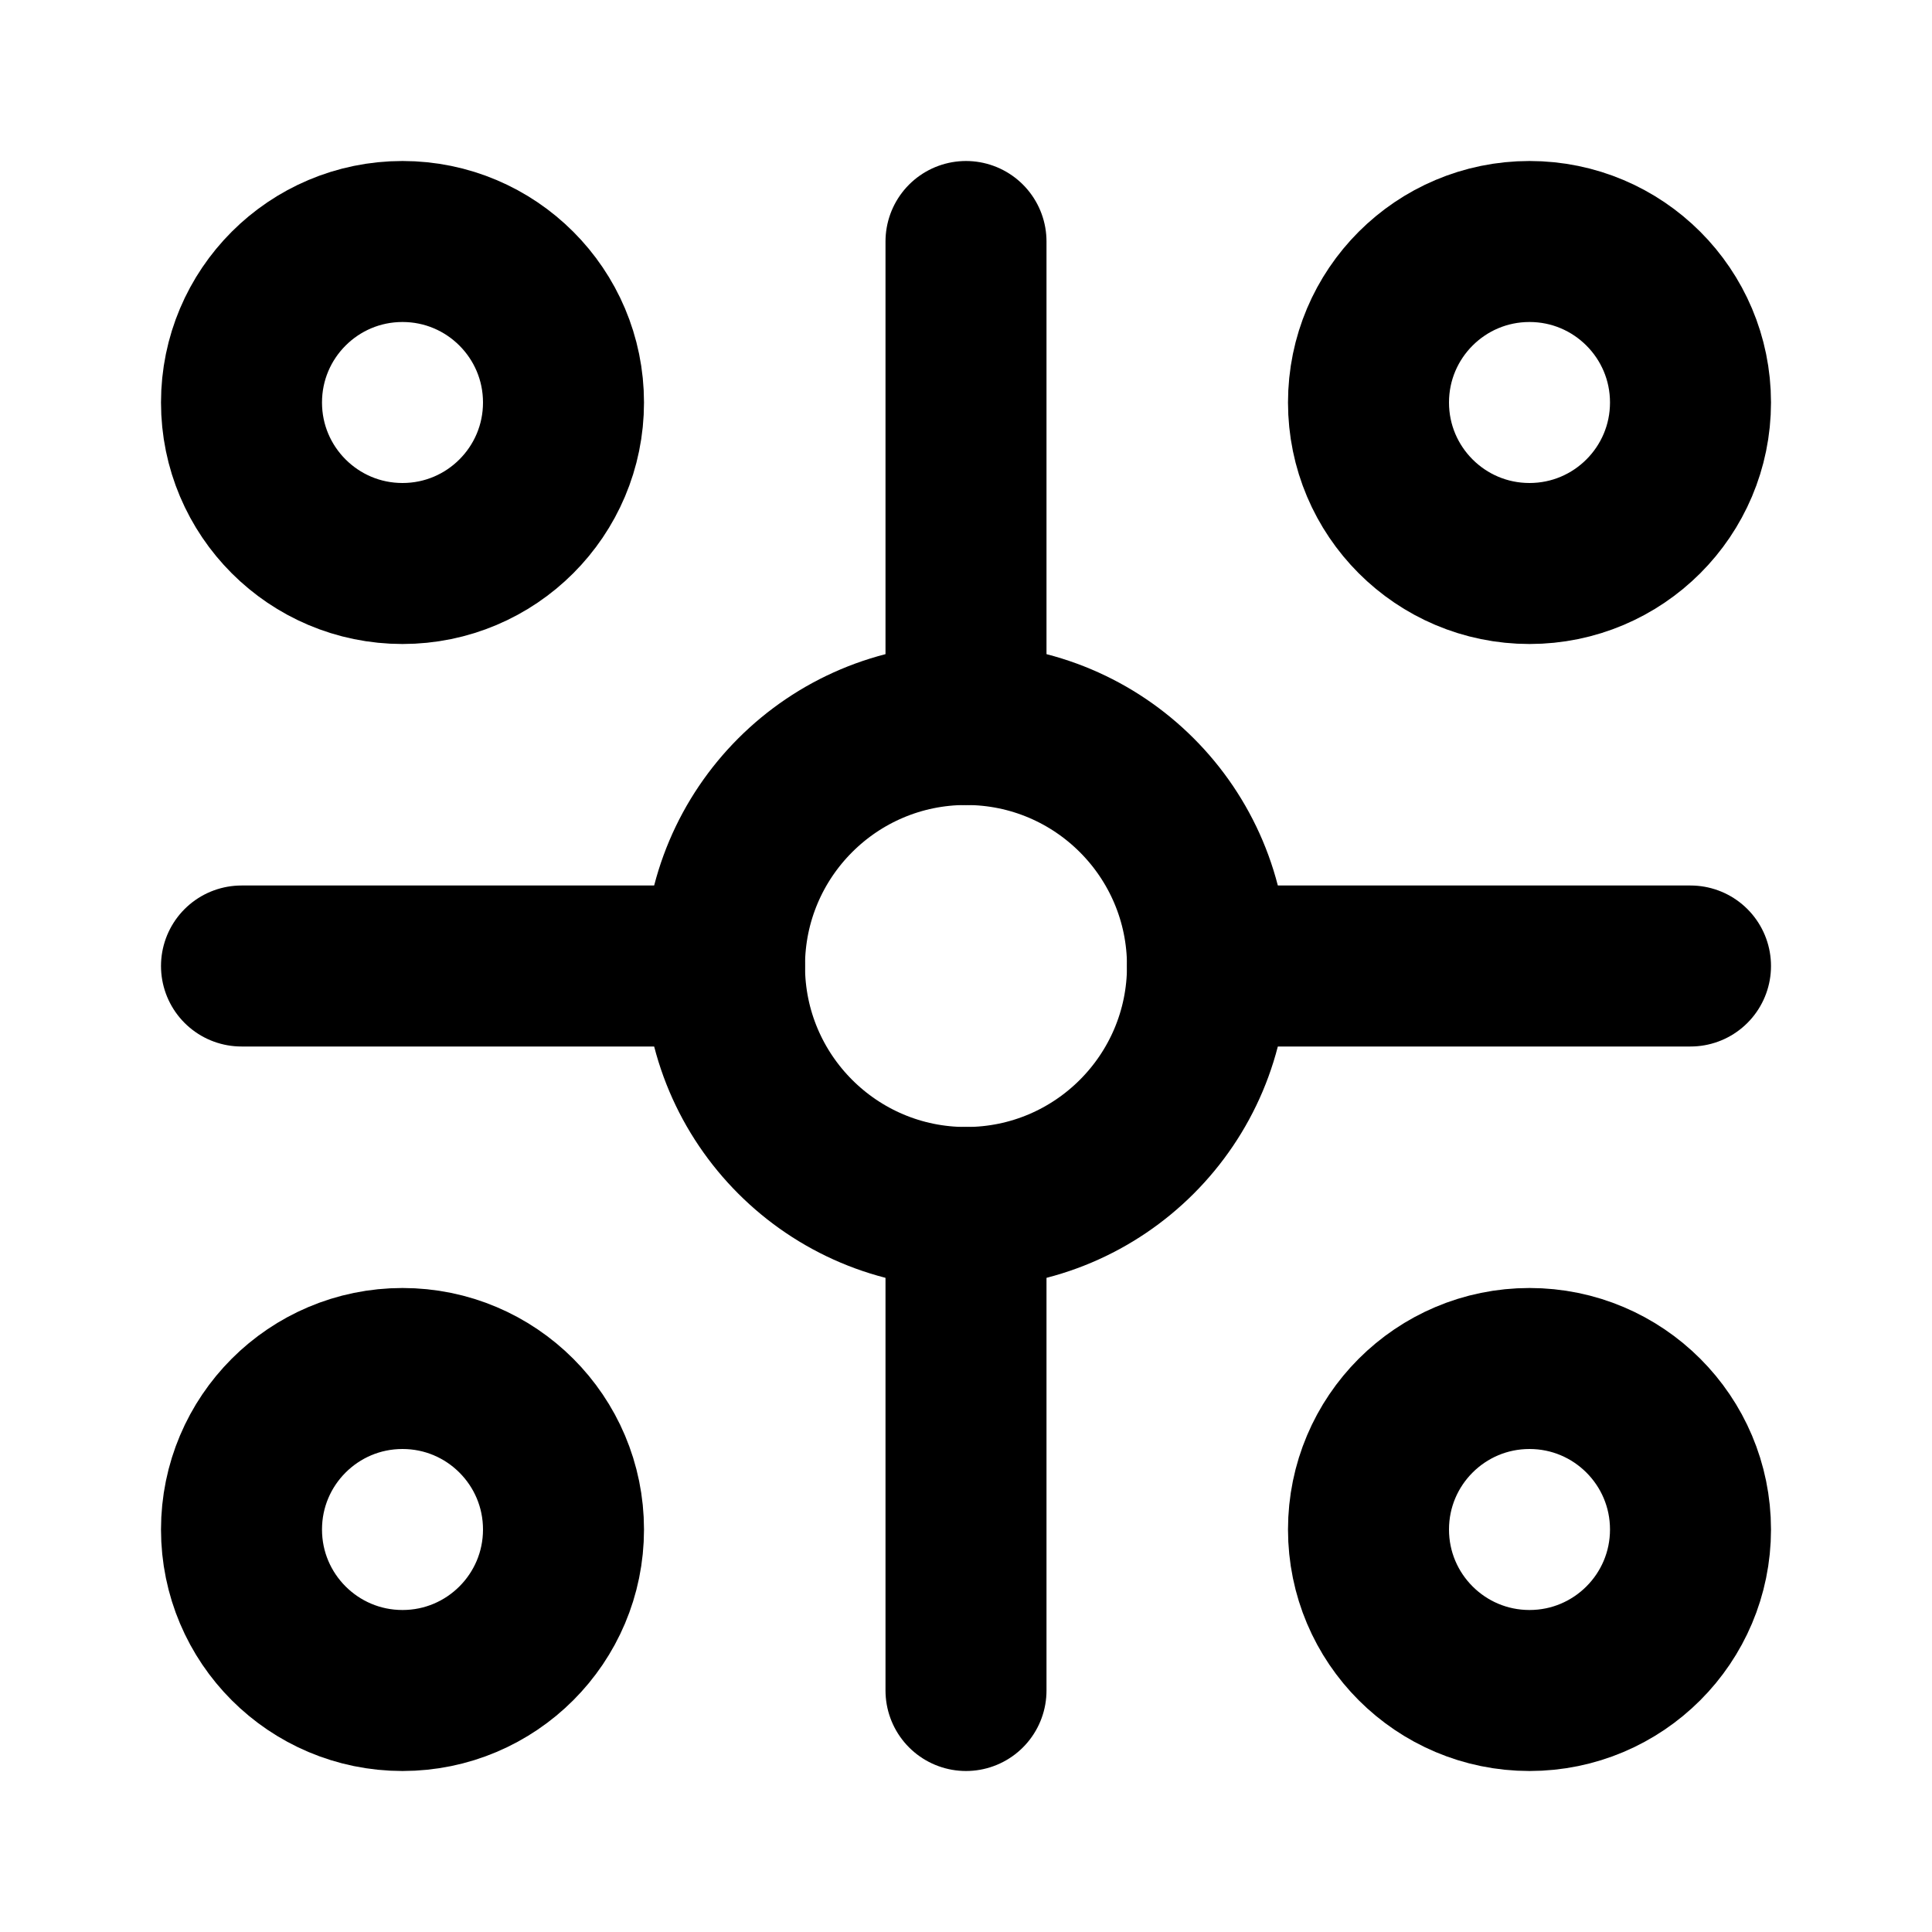
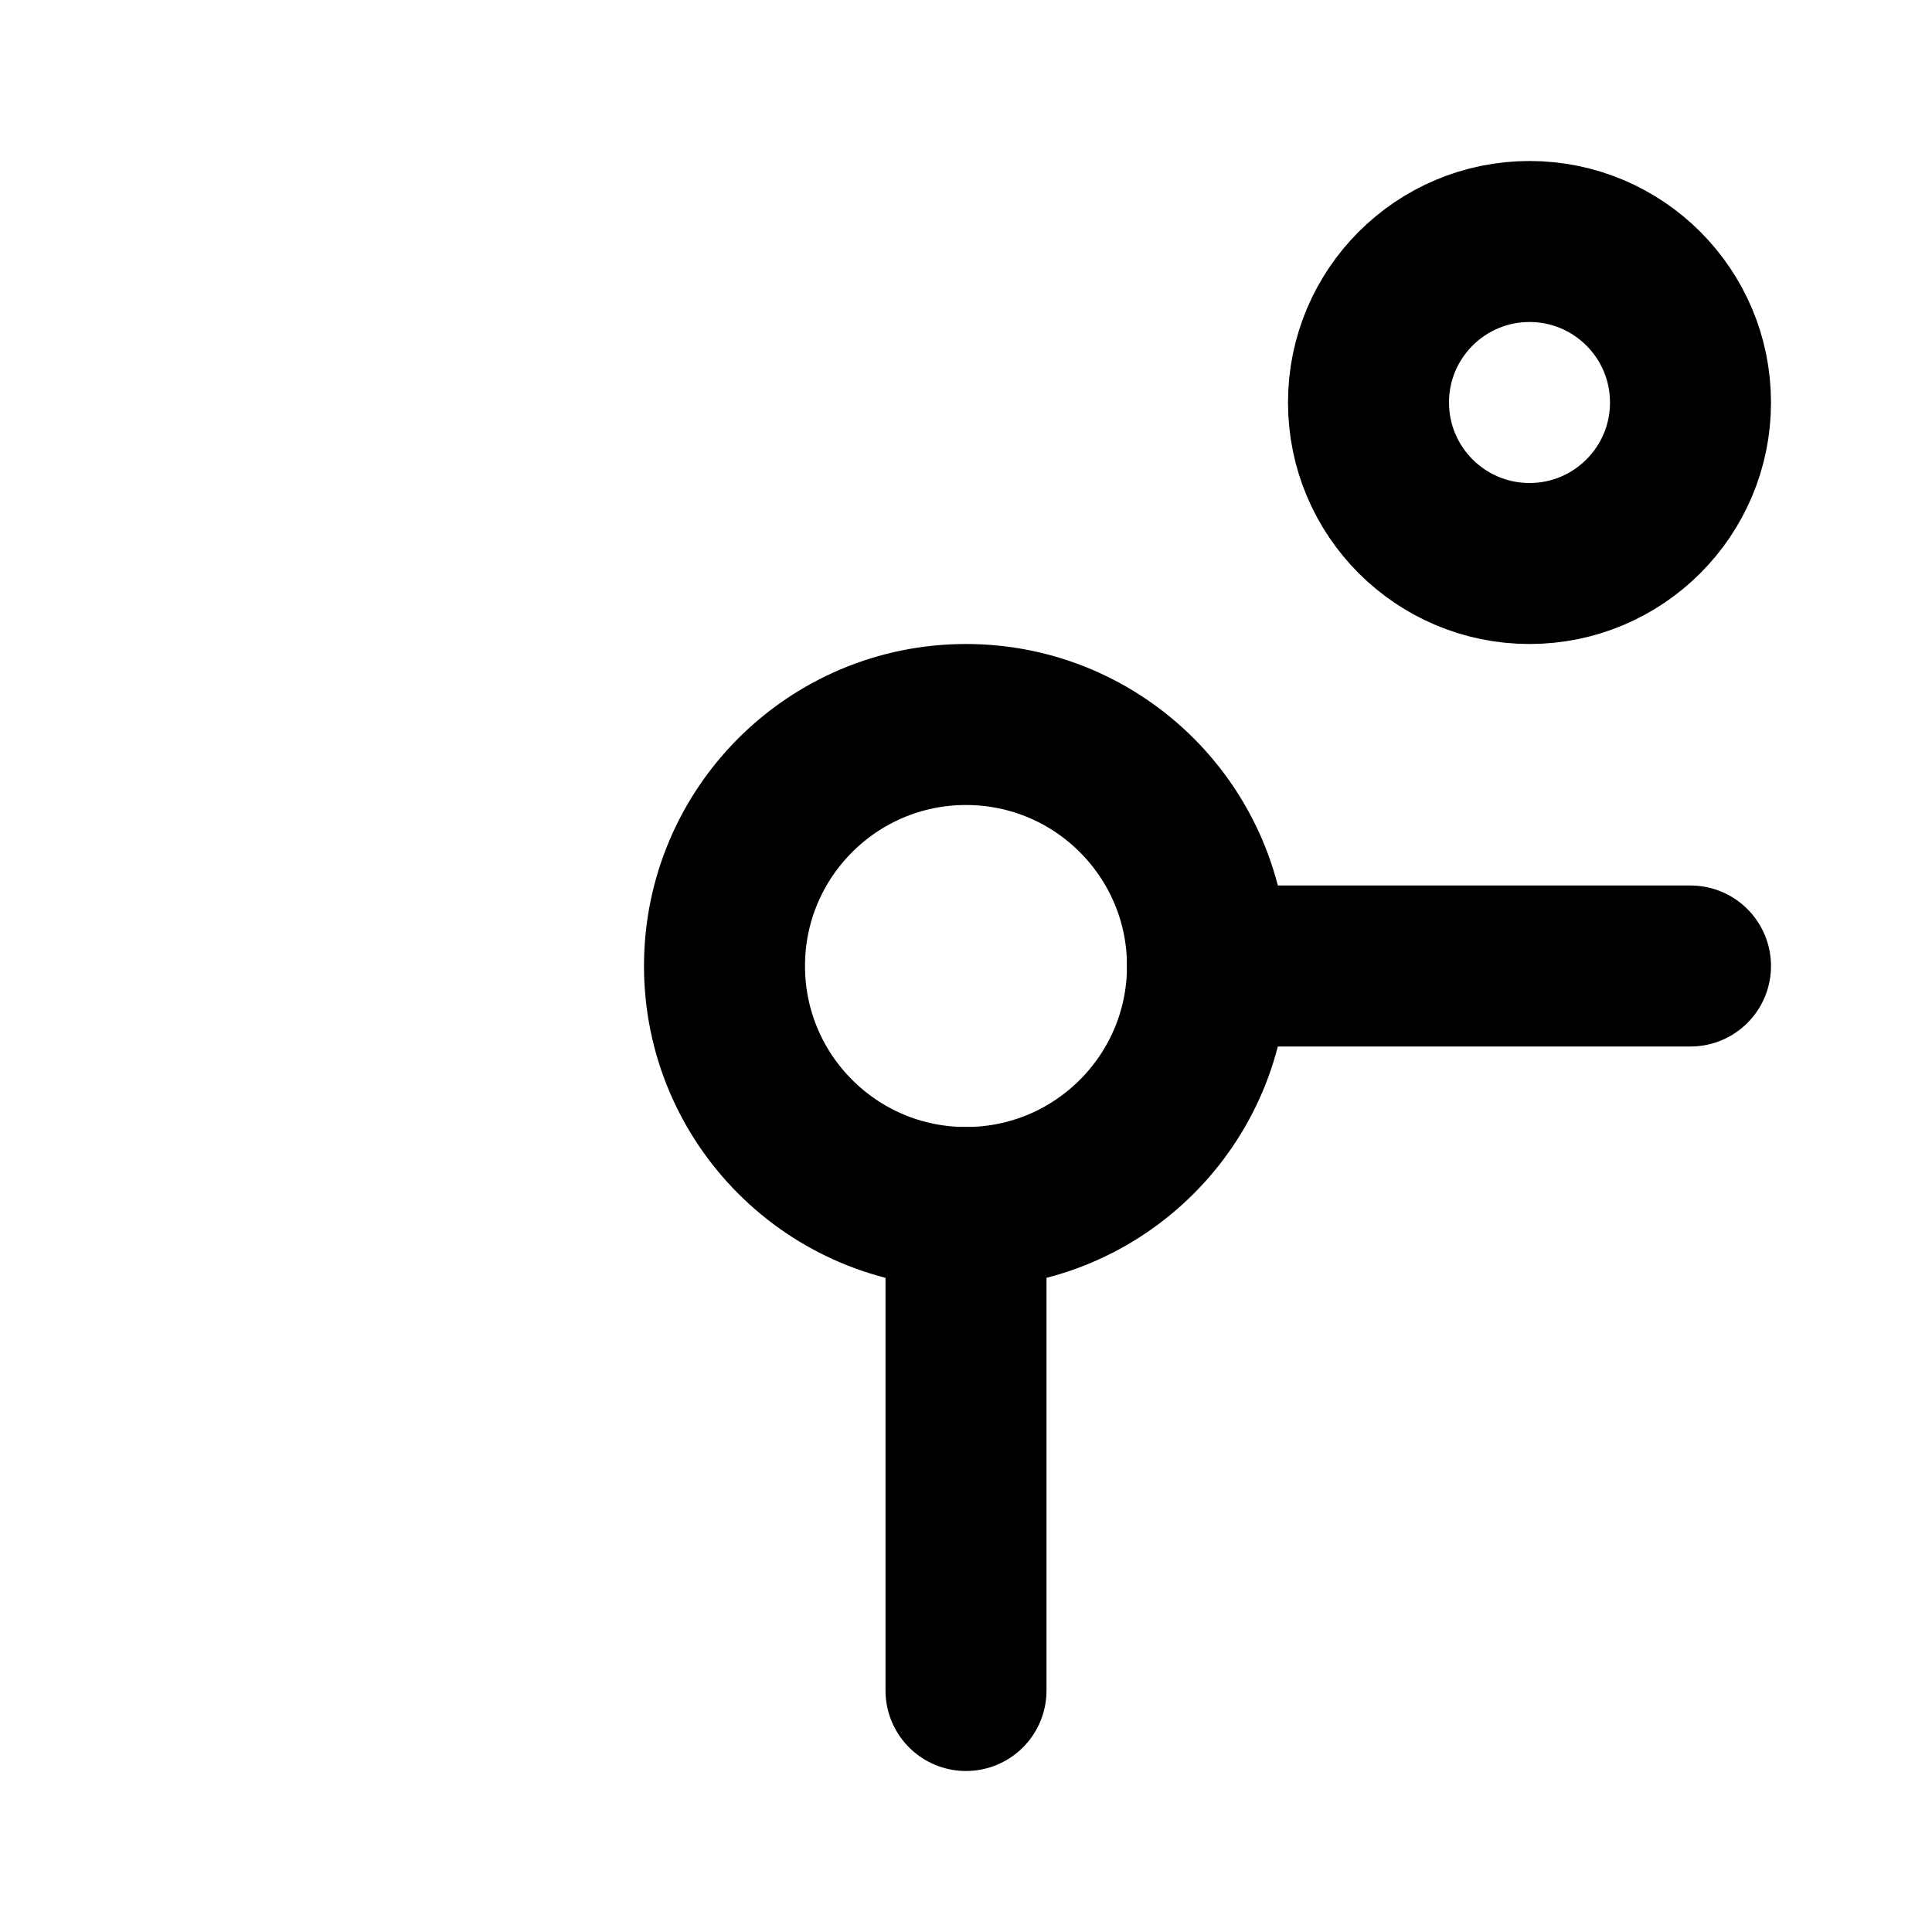
<svg xmlns="http://www.w3.org/2000/svg" width="24" height="24" fill="none" stroke="#000" stroke-width="2" stroke-linecap="round" stroke-linejoin="round">
  <circle cx="12" cy="12" r="3" />
-   <circle cx="5" cy="5" r="2" />
  <circle cx="19" cy="5" r="2" />
-   <circle cx="5" cy="19" r="2" />
-   <circle cx="19" cy="19" r="2" />
-   <line x1="12" y1="9" x2="12" y2="3" />
  <line x1="12" y1="15" x2="12" y2="21" />
-   <line x1="9" y1="12" x2="3" y2="12" />
  <line x1="15" y1="12" x2="21" y2="12" />
</svg>